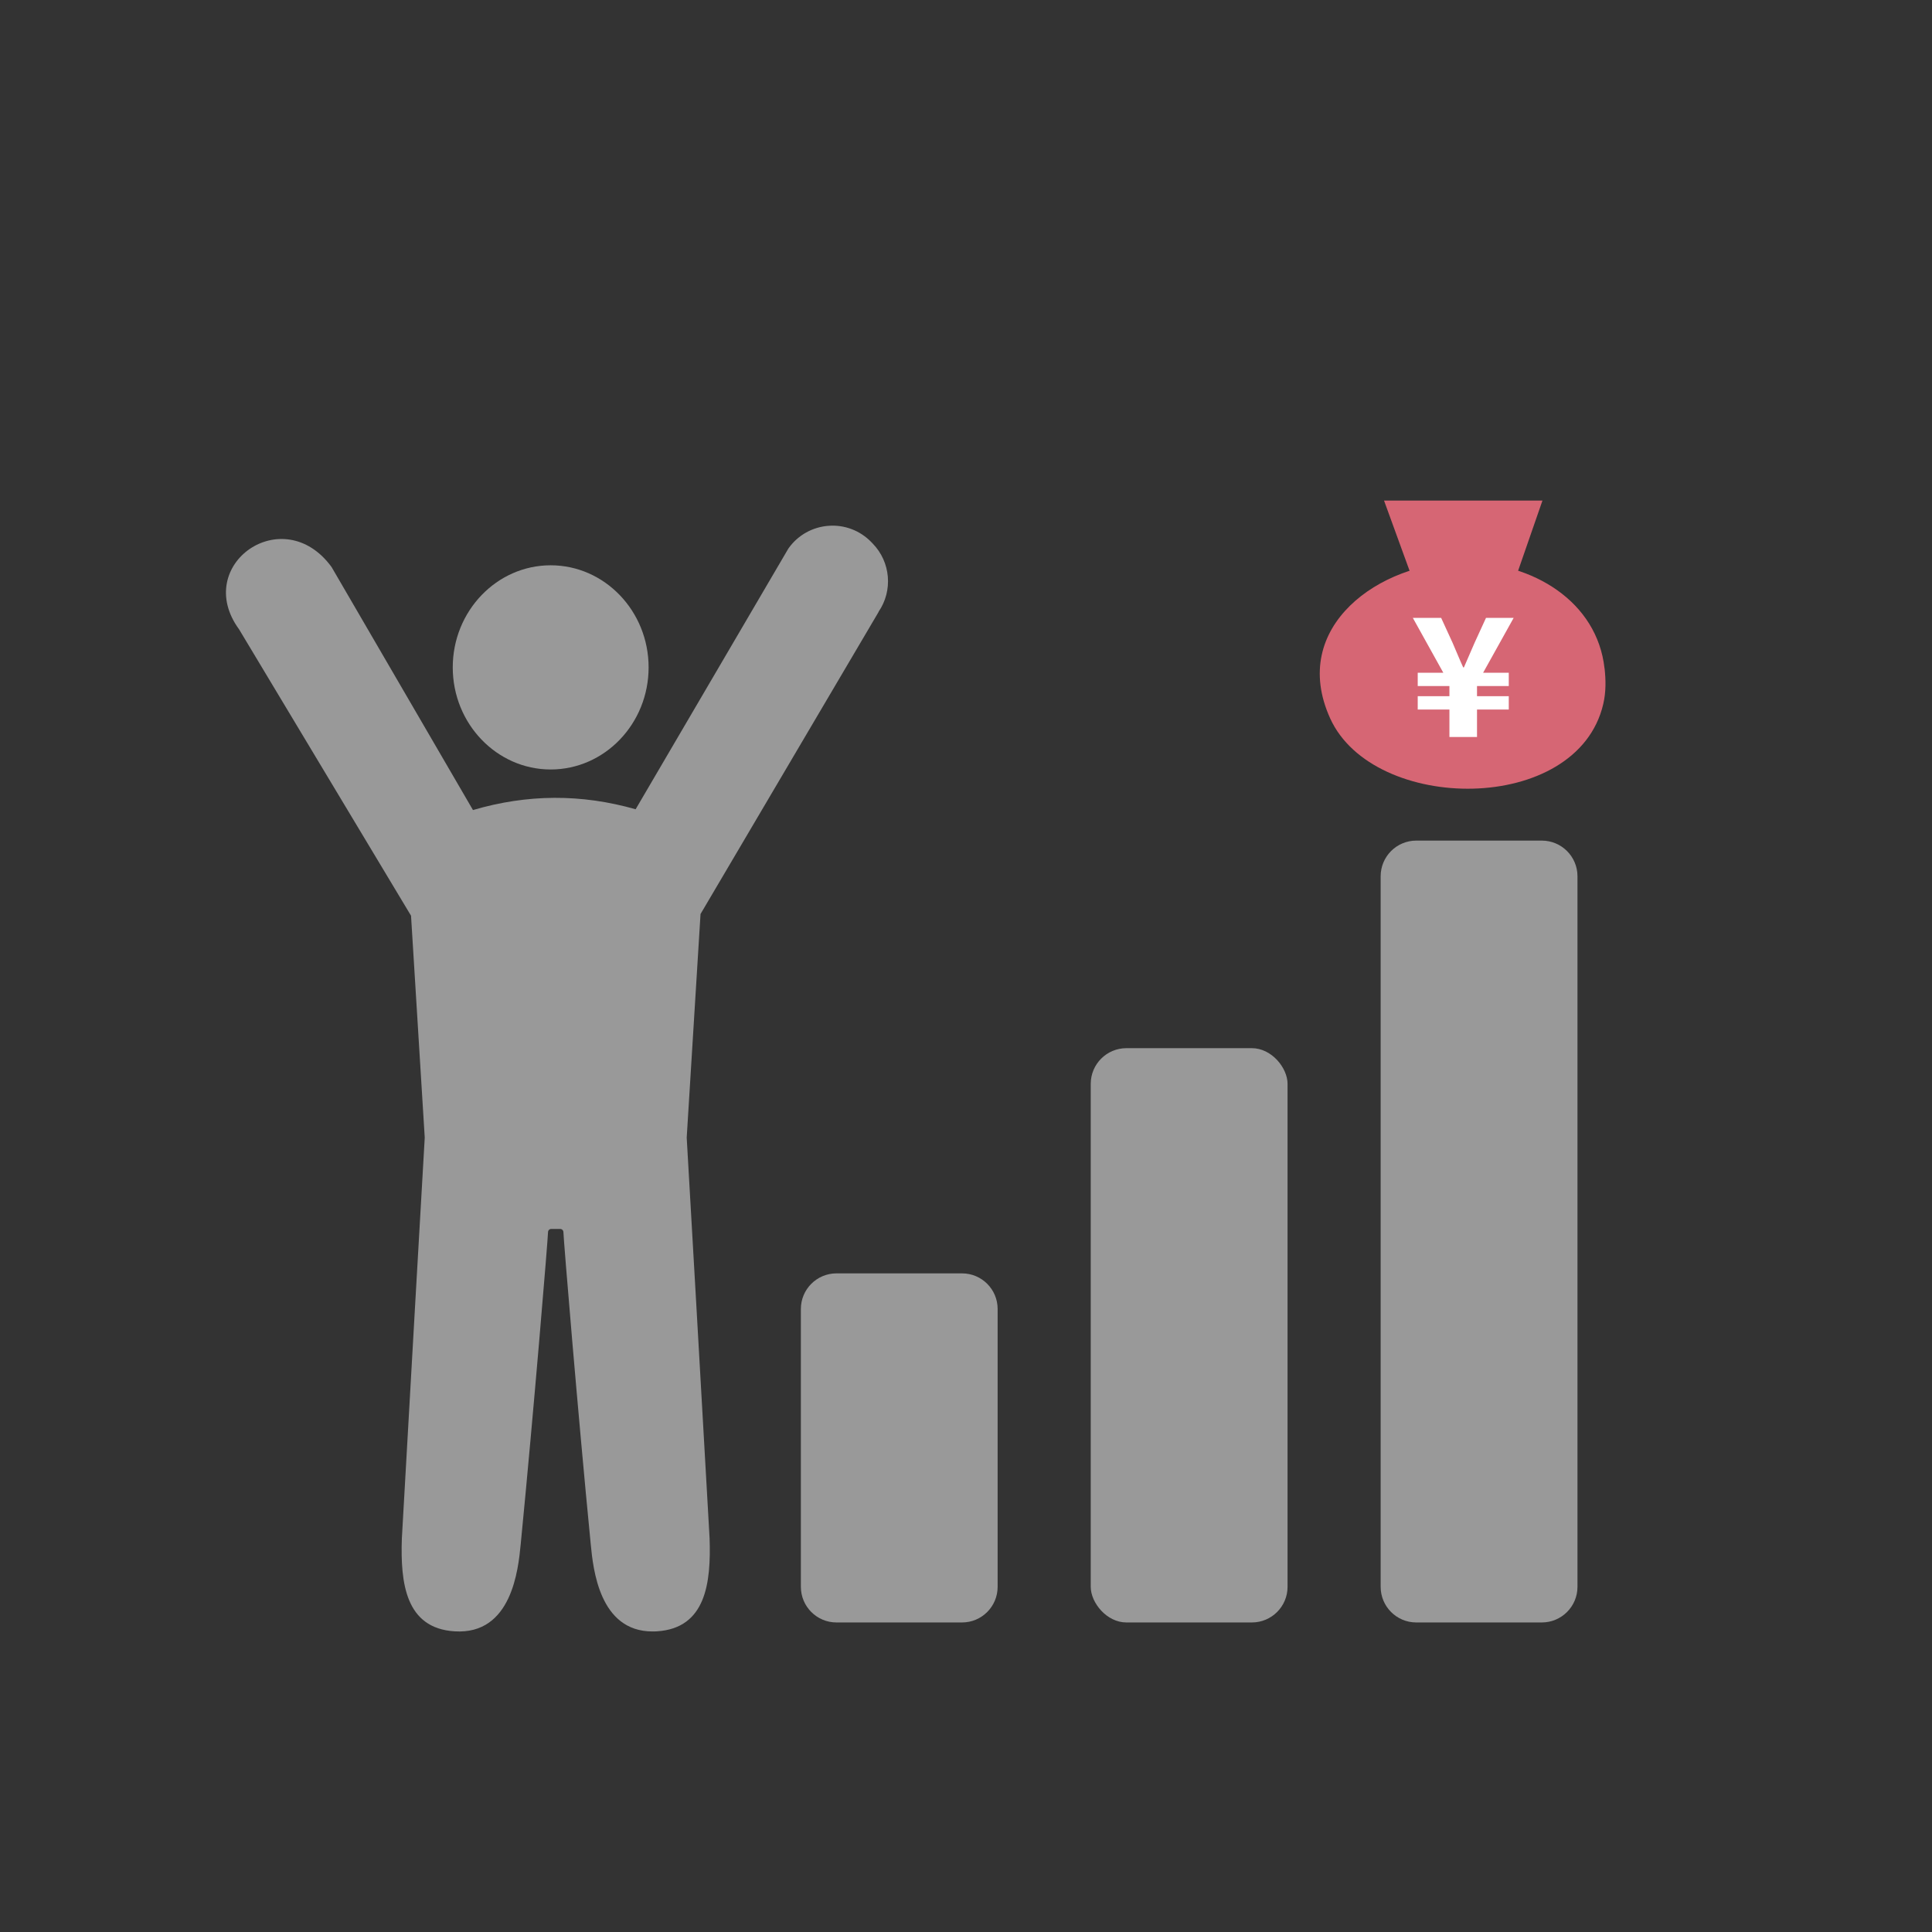
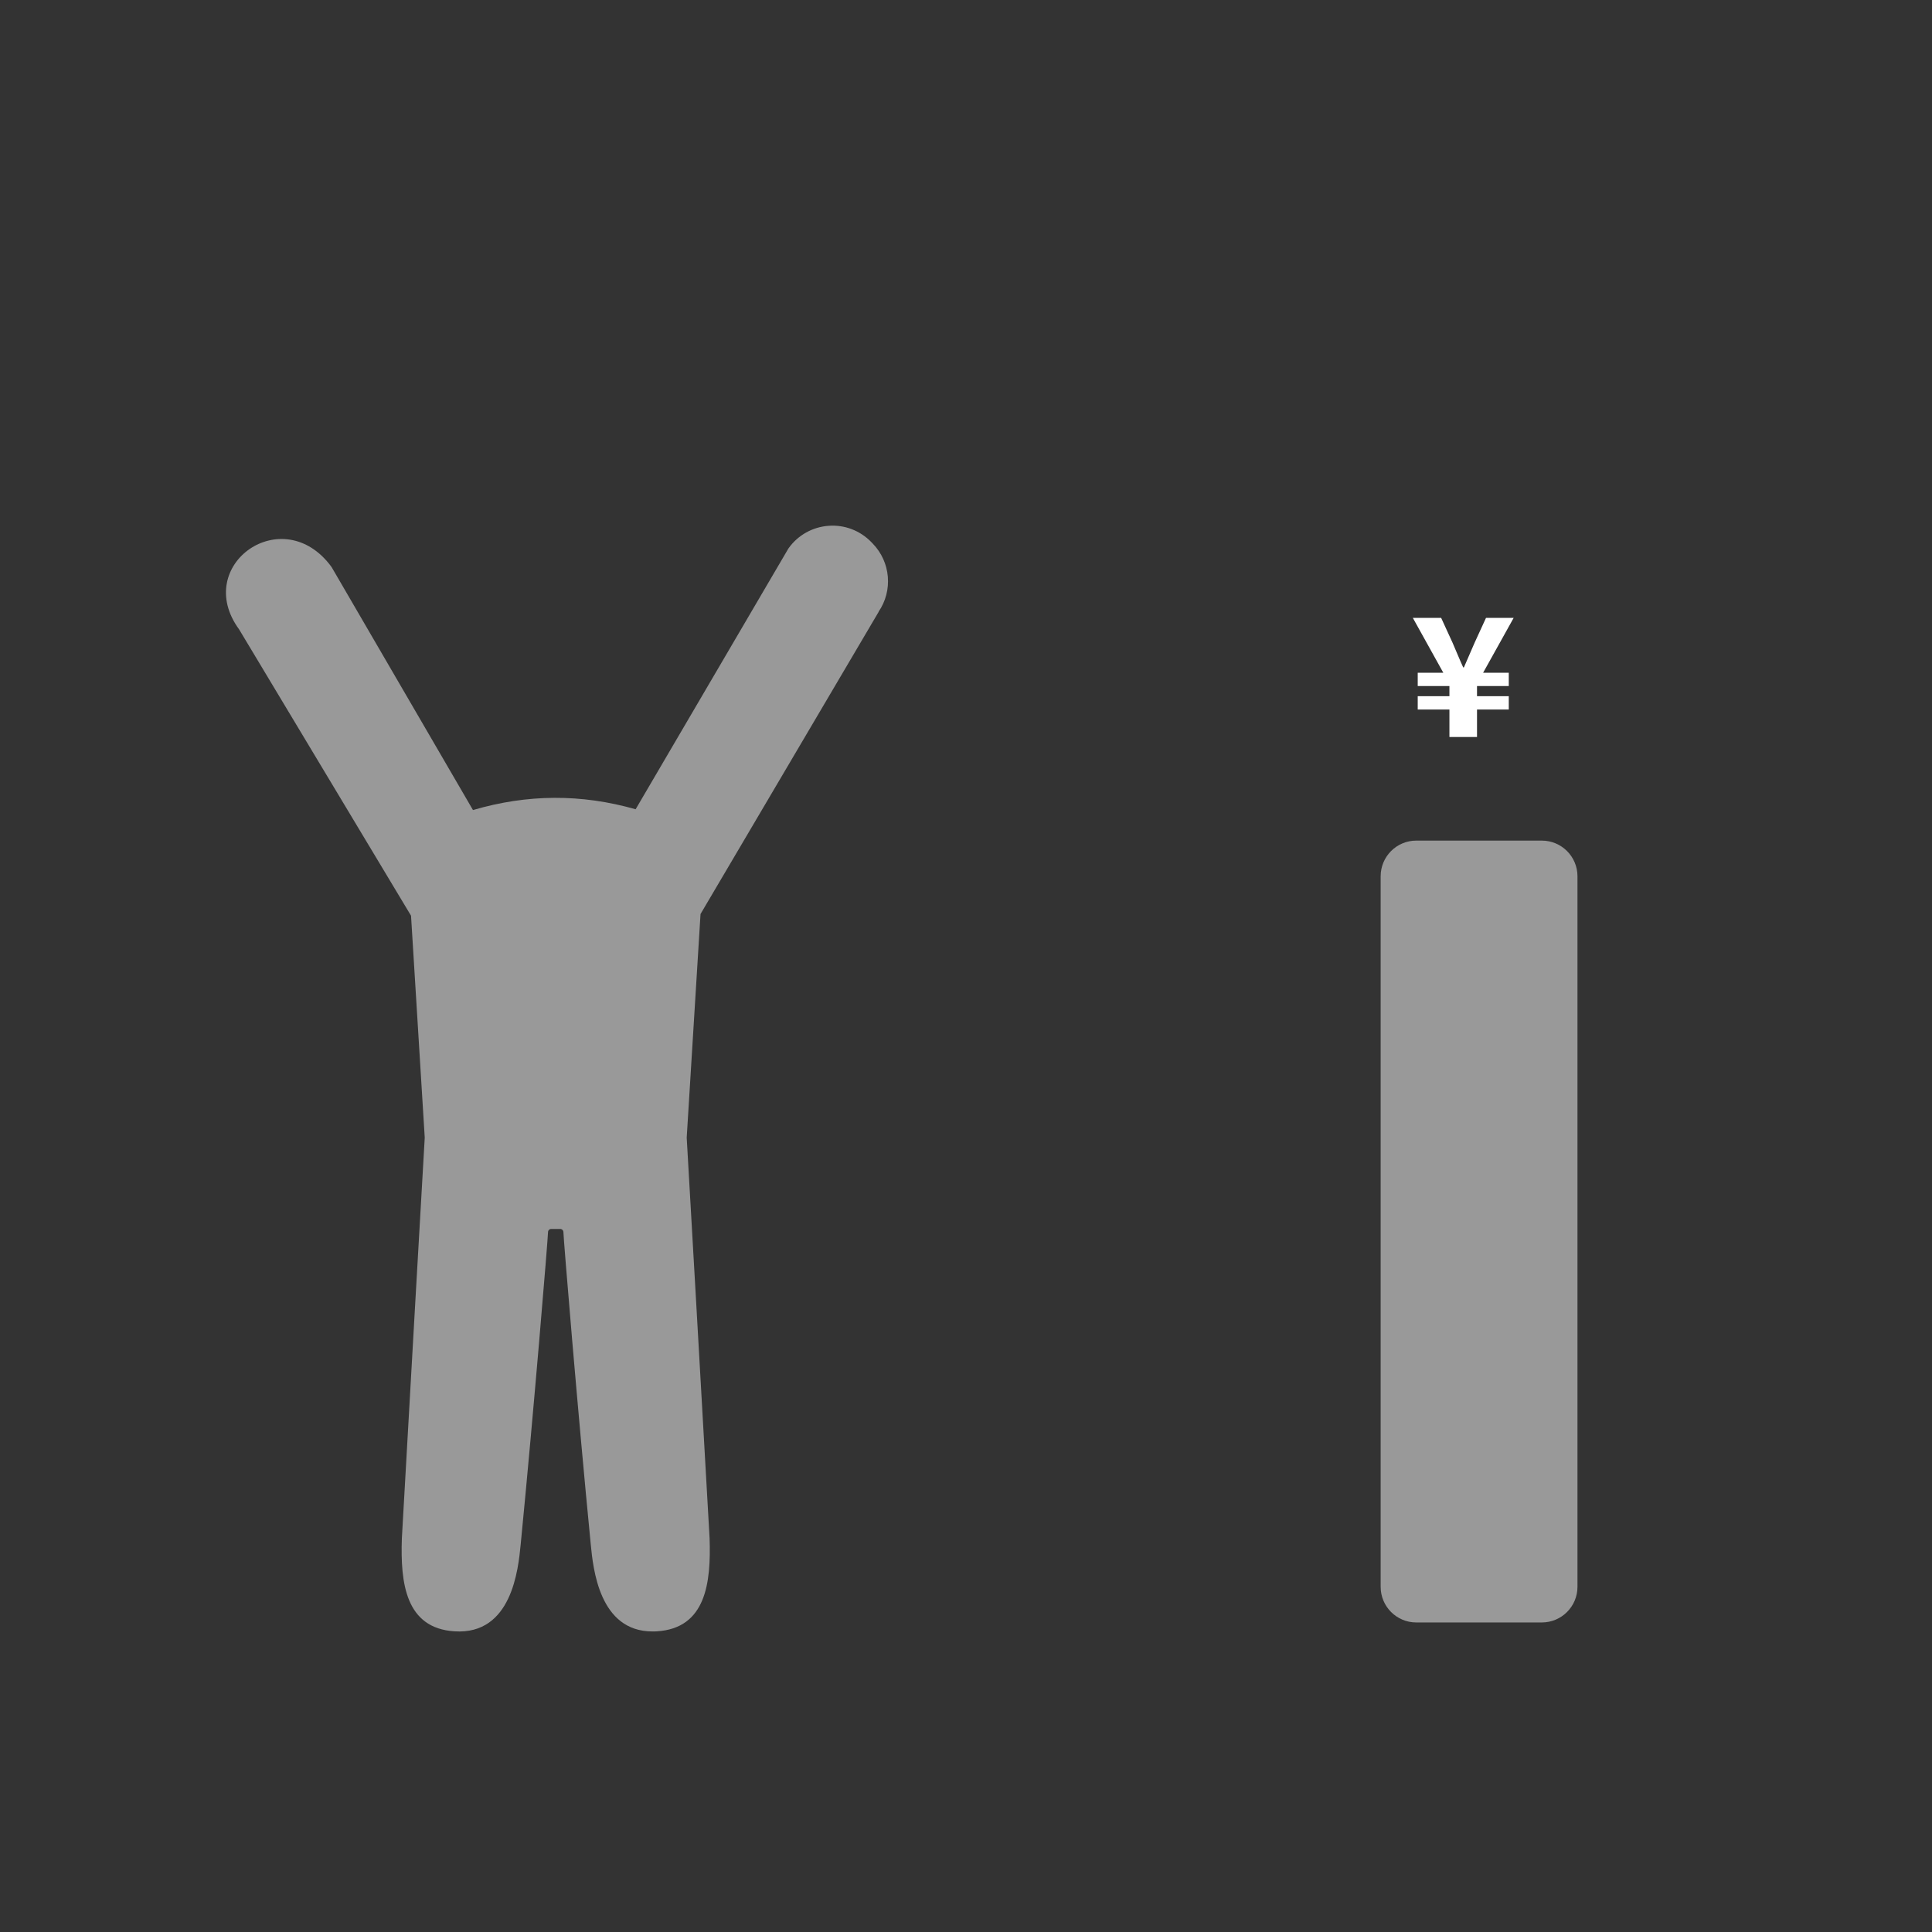
<svg xmlns="http://www.w3.org/2000/svg" id="OPI_6" viewBox="0 0 320 320">
  <rect x="0" y="0" width="320" height="320" fill="#333333" stroke="none" />
  <defs>
    <style>.cls-1{fill:#d66674;}.cls-2{fill:#fff;}.cls-3{fill:#999;}</style>
  </defs>
-   <path class="cls-3" d="M159.34,268.73c3.26,0,5.9-2.64,5.9-5.91v-46.01c0-3.26-2.64-5.9-5.9-5.9h-20.79c-3.26,0-5.9,2.64-5.9,5.9v46.01c0,3.27,2.64,5.91,5.9,5.91h20.79Z" />
-   <rect class="cls-3" x="180.66" y="173.61" width="32.6" height="95.12" rx="5.91" ry="5.91" />
  <path class="cls-3" d="M255.37,268.73c3.26,0,5.91-2.64,5.91-5.91v-117.68c0-3.26-2.64-5.91-5.91-5.91h-20.79c-3.26,0-5.9,2.64-5.9,5.91v117.68c0,3.27,2.64,5.91,5.9,5.91h20.79Z" />
-   <path class="cls-1" d="M265.77,110.71c.2,1.84.26,3.84-.22,5.9-4.3,18.44-38.07,18.14-45.23,2.38-6.92-15.23,8.31-25.89,22.03-25.89,11.6,0,22.2,6.59,23.41,17.61Z" />
-   <polygon class="cls-1" points="249.89 99.02 235.1 99.02 229.24 82.91 255.48 82.91 249.89 99.02" />
  <path class="cls-2" d="M240.07,117.52h-5.25v-2.21h5.25v-1.68h-5.25v-2.2h4.24l-5.05-9.09h4.69l1.89,4.12c.6,1.37,1.14,2.73,1.76,4.08h.12c.59-1.38,1.18-2.75,1.77-4.08l1.89-4.12h4.58l-5.06,9.09h4.25v2.2h-5.26v1.68h5.26v2.21h-5.26v4.55h-4.57v-4.55Z" />
  <path class="cls-3" d="M145.51,101.34c2.42-3.51,2.01-8.26-.96-11.31l-.25-.26c-1.85-1.9-4.43-2.88-7.06-2.68-2.64.19-5.05,1.53-6.6,3.68-.04.05-.08.11-.11.17l-25.25,43.1c-9.02-2.57-17.93-2.52-26.94.13l-23.42-40.25c-8.04-11.02-23.12-.34-15.32,10.32l28.48,47.43,2.27,36.76c-.16,2.75-2.86,49.72-3.79,66.4-.25,7.32.59,14.86,8.73,15.37,9.49.61,10.55-10.28,10.95-14.38,2.15-21.91,4.53-50.82,4.53-51.73,0-.3.24-.54.54-.54h1.47c.3,0,.54.24.54.54,0,.91,2.38,29.83,4.53,51.73.39,3.99,1.41,14.4,10.22,14.4.24,0,.48,0,.73-.02,8.14-.51,8.98-8.05,8.73-15.42-.92-16.52-3.63-63.55-3.79-66.35l2.29-37.04,29.51-50.06Z" />
-   <path class="cls-3" d="M91.21,127.45c8.95,0,16.22-7.59,16.22-16.91s-7.28-16.91-16.22-16.91-16.22,7.59-16.22,16.91,7.28,16.91,16.22,16.91Z" />
</svg>